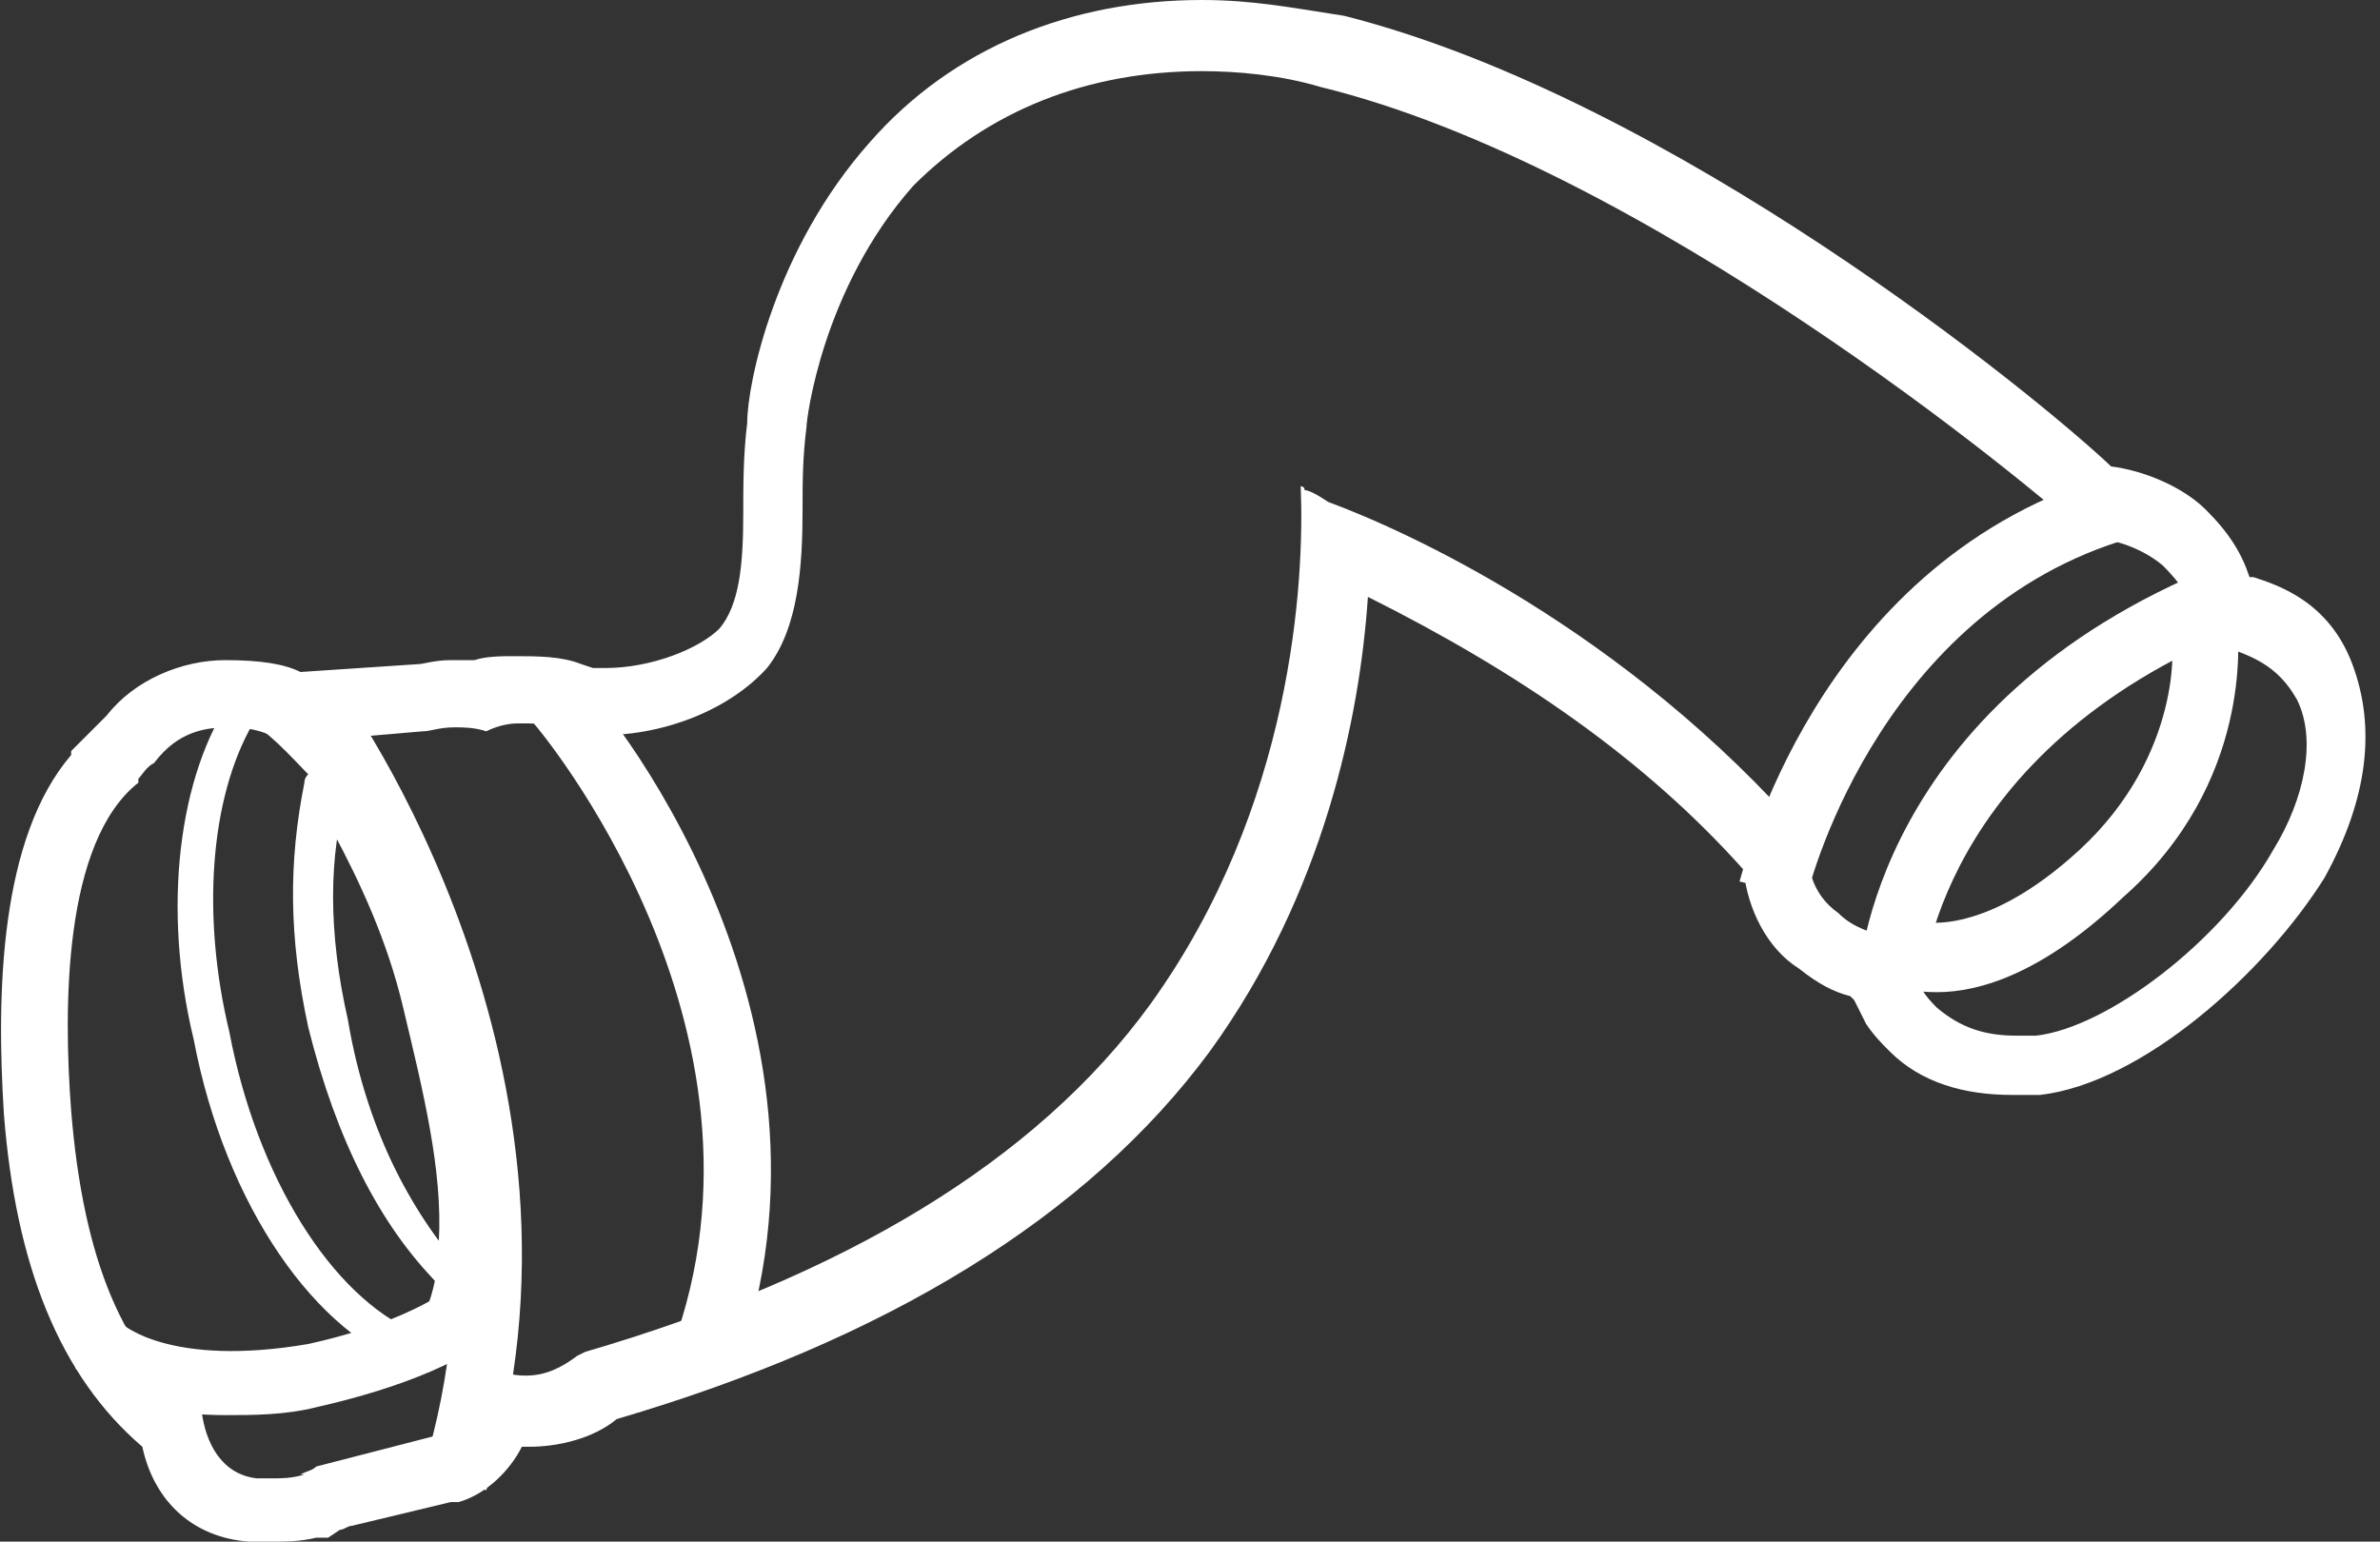
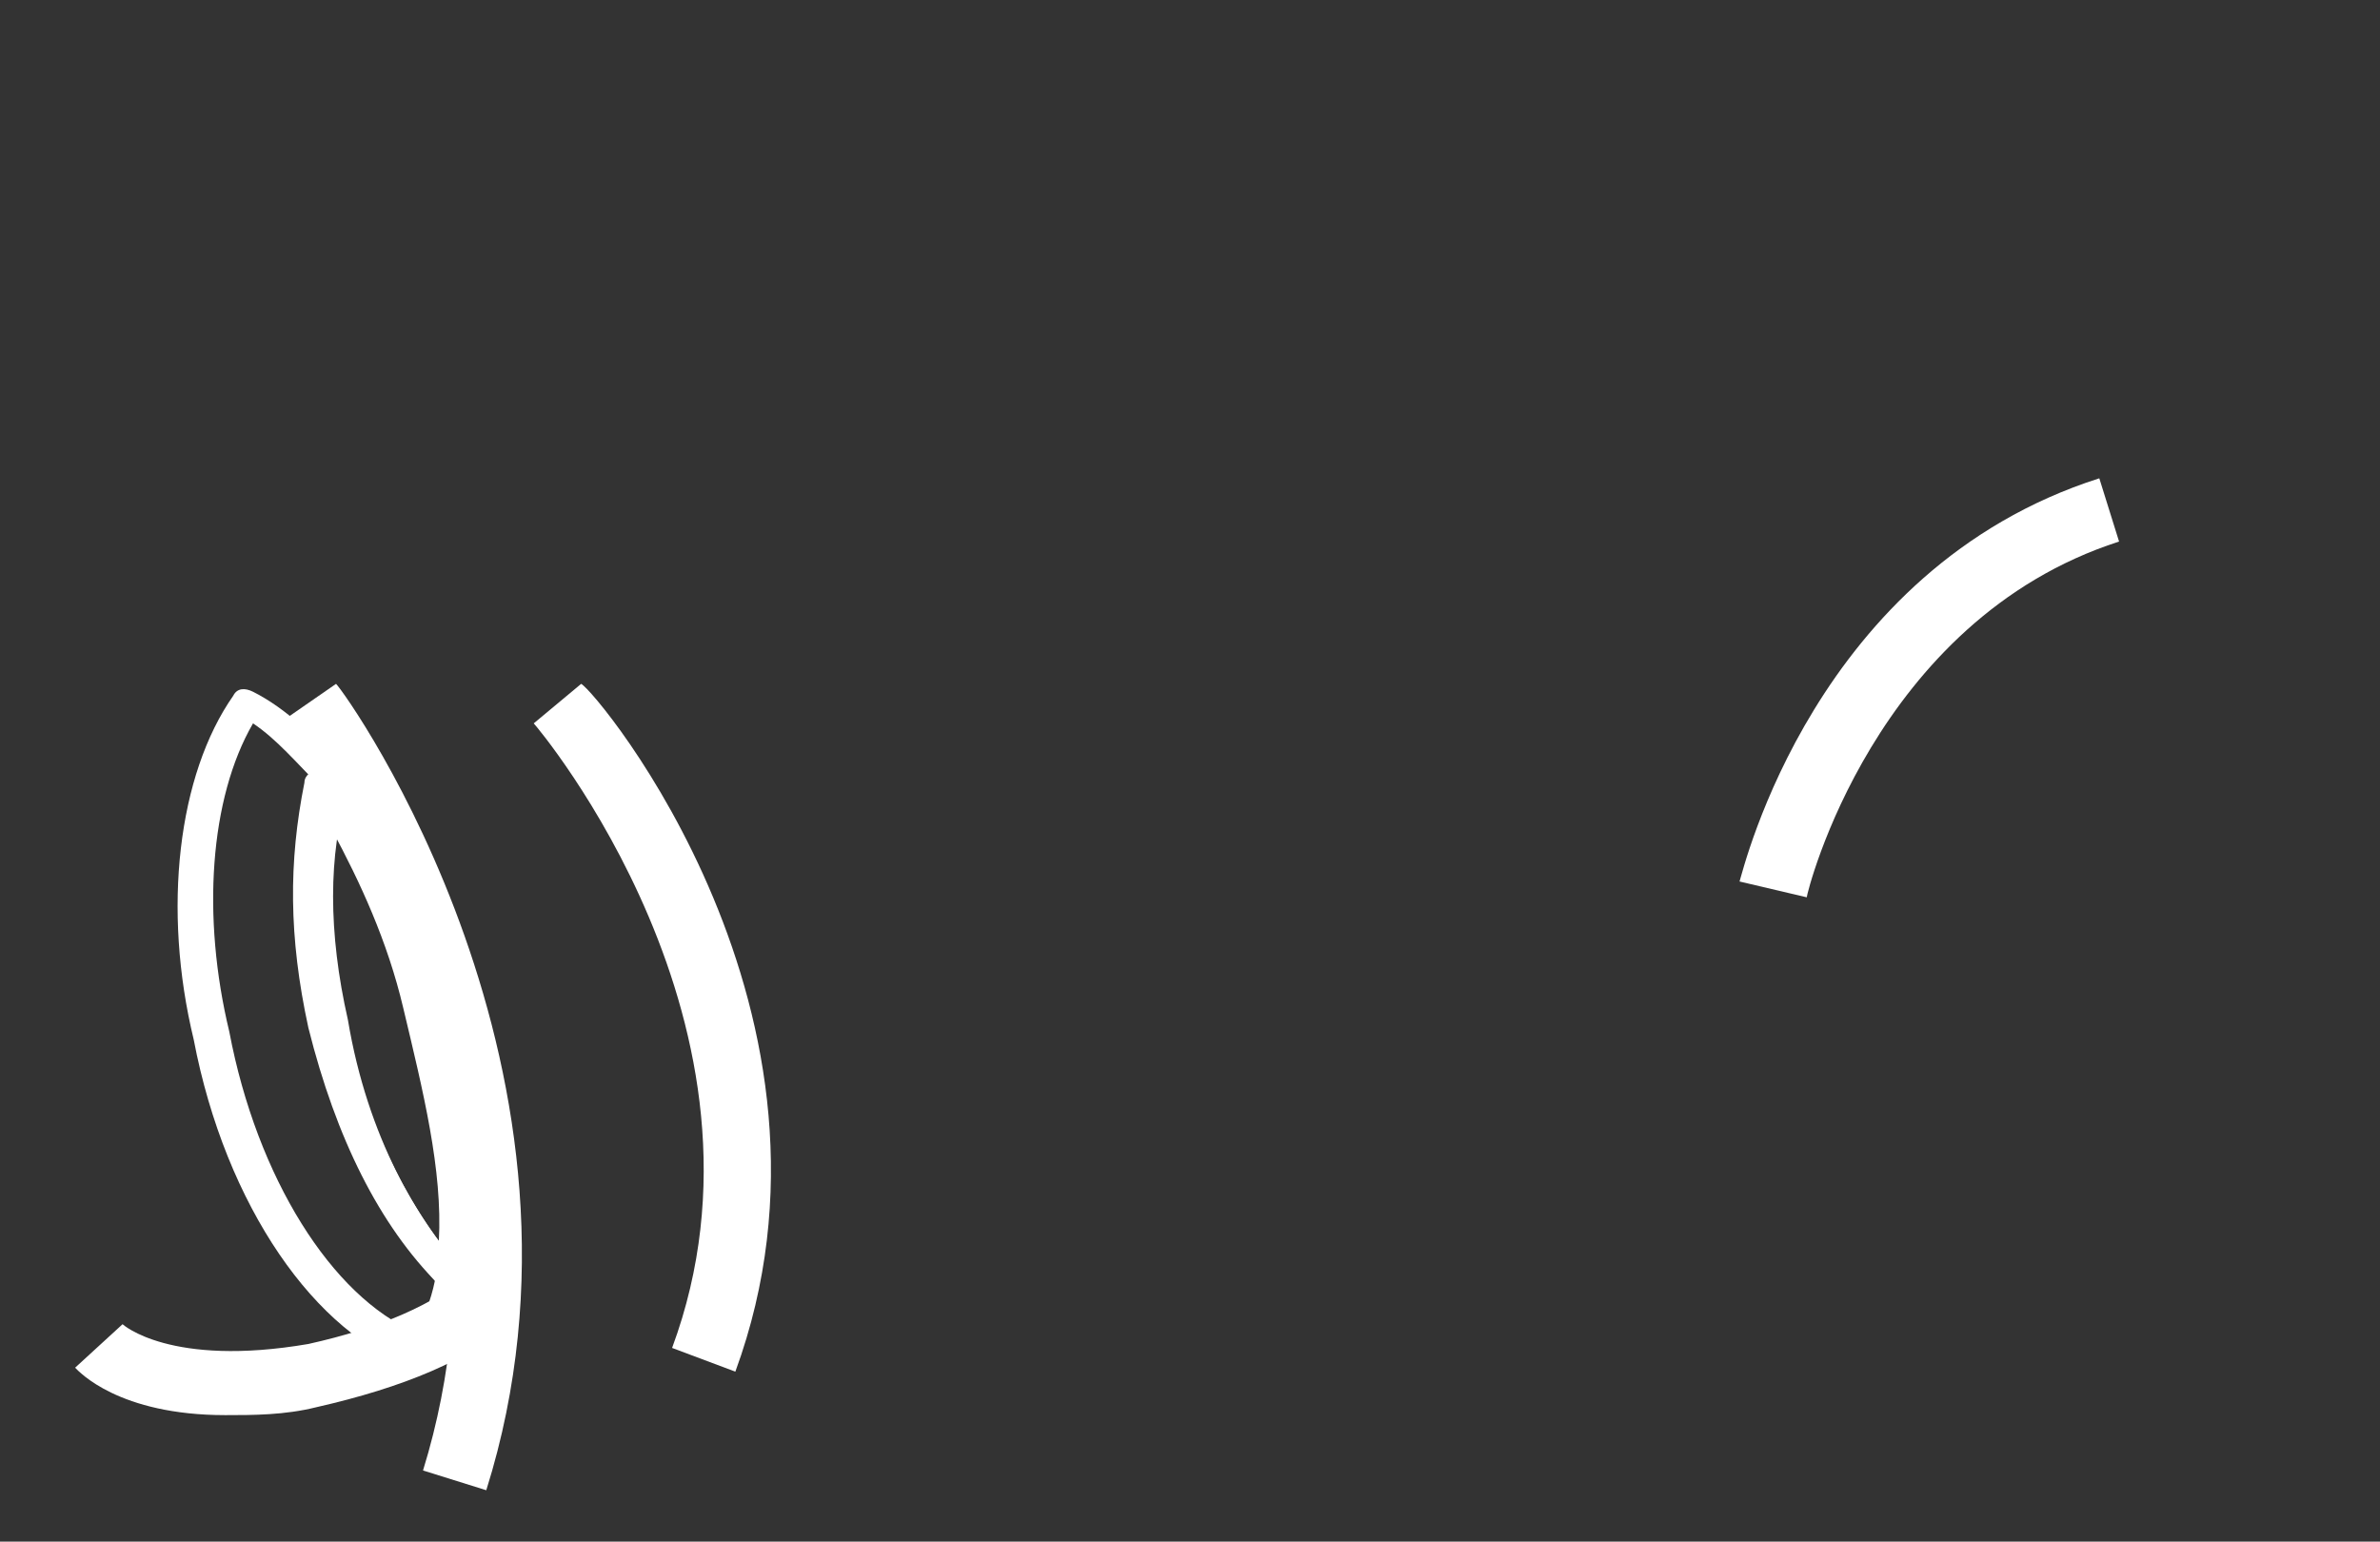
<svg xmlns="http://www.w3.org/2000/svg" version="1.1" id="Calque_1" x="0px" y="0px" viewBox="0 0 60.2 39" style="enable-background:new 0 0 60.2 39;" xml:space="preserve">
  <rect x="0" y="0" width="60.2" height="39" fill="#333333" stroke="none" />
  <style type="text/css">
	.st0{fill:#FFFFFF;}
</style>
  <g id="a">
</g>
  <g>
    <g>
      <g>
        <g>
-           <path class="st0" d="M30.4,1.8c0.9,0,2,0.1,3,0.4c8.2,2,18,10.1,19.4,11.4c0.5,0,1.3,0.2,1.9,0.7c0.7,0.7,0.8,1.1,0.8,1.6      l0.8,0.5h0.1c0.5,0.2,1.2,0.4,1.7,1.3c0.5,1,0.2,2.5-0.6,3.8c-1.3,2.3-4.2,4.5-6,4.7c-0.2,0-0.3,0-0.5,0c-0.8,0-1.4-0.2-2-0.7      c-0.1-0.1-0.3-0.3-0.4-0.5c-0.1-0.1-0.2-0.3-0.2-0.5l-0.7-0.8c-0.3-0.1-0.8-0.2-1.2-0.6c-0.7-0.5-0.8-1.2-0.8-1.9      c-4.6-5.3-10.2-7.8-12.1-8.5c-0.3-0.2-0.5-0.3-0.6-0.3c0-0.1-0.1-0.1-0.1-0.1c0.1,2.4-0.2,8.1-3.8,13.1c-2.9,4-7.8,6.9-14.3,8.8      l-0.2,0.1c-0.4,0.3-0.8,0.5-1.3,0.5c-0.4,0-0.6-0.1-0.8-0.2h-0.9v1.1c0,0.3-0.2,0.5-0.5,0.6L8,37.1c-0.1,0.1-0.2,0.1-0.4,0.2      h0.1c-0.3,0.1-0.6,0.1-0.8,0.1c-0.1,0-0.3,0-0.4,0c-0.9-0.1-1.3-0.9-1.4-1.7c-2-1.3-3-3.9-3.3-7.6c-0.2-2.6-0.2-6.8,1.7-8.3      c0-0.1,0-0.1,0-0.1c0.1-0.1,0.2-0.3,0.4-0.4c0.6-0.8,1.3-0.9,1.9-0.9c0.7,0,1.1,0.2,1.4,0.4l3.5-0.3c0.2,0,0.4-0.1,0.8-0.1      c0.2,0,0.5,0,0.8,0.1c0.2-0.1,0.5-0.2,0.8-0.2c0.4,0,0.8,0,1,0.1c0.1,0.1,0.2,0.1,0.3,0.1c0.3,0.1,0.6,0.1,0.8,0.1      c1.7,0,3.3-0.7,4.2-1.7c0.8-1,0.9-2.6,0.9-4c0-0.7,0-1.3,0.1-2.1c0-0.2,0.4-3.5,2.7-6.1C25,2.8,27.5,1.8,30.4,1.8 M30.4,0      c-3.3,0-6.3,1.2-8.4,3.6c-2.4,2.7-3.1,6.1-3.1,7.1c-0.1,0.8-0.1,1.6-0.1,2.3c0,1.3-0.1,2.3-0.6,2.9c-0.5,0.5-1.7,1-2.9,1      c-0.1,0-0.3,0-0.3,0l-0.3-0.1c-0.5-0.2-1.1-0.2-1.7-0.2c-0.3,0-0.7,0-1,0.1c-0.3,0-0.5,0-0.6,0c-0.4,0-0.7,0.1-0.8,0.1l0,0l0,0      l-3,0.2c-0.4-0.2-1-0.3-1.9-0.3c-1.1,0-2.3,0.5-3,1.4c-0.2,0.2-0.4,0.4-0.5,0.5l-0.4,0.4v0.1c-1.8,2.1-1.9,6-1.7,9.1      c0.3,3.8,1.4,6.6,3.5,8.4C3.9,38,4.9,38.9,6.3,39h0.1h0.1h0.4c0.3,0,0.7,0,1.1-0.1h0.3l0.3-0.2c0.1,0,0.2-0.1,0.3-0.1l2.5-0.6      h0.1h0.1c0.7-0.2,1.3-0.8,1.6-1.4c0.1,0,0.1,0,0.2,0c0.7,0,1.6-0.2,2.2-0.7c6.8-2,11.9-5.1,15-9.3c2.9-4,3.8-8.5,4-11.5      c3.8,1.9,7,4.1,9.5,6.9c0.1,1,0.6,2,1.4,2.5c0.5,0.4,0.9,0.6,1.3,0.7l0.1,0.1c0.1,0.2,0.2,0.4,0.3,0.6c0.2,0.3,0.4,0.5,0.6,0.7      c0.8,0.8,1.9,1.1,3.1,1.1h0.5h0.1h0.1c2.6-0.3,5.7-3.1,7.2-5.5c1.1-2,1.3-3.8,0.7-5.4s-1.9-2-2.5-2.2h-0.1      c-0.2-0.6-0.5-1.1-1.1-1.7c-0.6-0.6-1.6-1-2.4-1.1C51.5,10,42.3,2.5,34,0.4C32.7,0.2,31.7,0,30.4,0L30.4,0z" />
-         </g>
+           </g>
      </g>
    </g>
  </g>
  <g>
    <path class="st0" d="M10.6,34.6h-0.1c-2.5-0.8-4.8-4.1-5.6-8.3c-0.8-3.3-0.4-6.7,1-8.7c0.1-0.2,0.3-0.2,0.5-0.1   c0.8,0.4,1.7,1.2,2.3,2.1c0.1,0.1,0.1,0.2,0.1,0.4c-0.5,1.6-0.5,3.6,0,5.8c0.5,3,1.8,5.1,2.8,6.2c0.1,0.1,0.1,0.2,0.1,0.3   c-0.1,0.7-0.4,1.4-0.8,2.1C10.9,34.5,10.7,34.6,10.6,34.6z M6.4,18.3c-1.1,1.9-1.3,4.9-0.6,7.8c0.7,3.7,2.6,6.7,4.7,7.6   c0.2-0.3,0.4-0.8,0.5-1.3c-1-1.2-2.4-3.4-2.9-6.5c-0.5-2.2-0.5-4.2,0-6C7.5,19.3,7,18.7,6.4,18.3z" />
  </g>
  <g>
    <path class="st0" d="M11.4,32.6c-0.1,0-0.2,0-0.3-0.1C9.6,31,8.5,28.8,7.8,26c-0.5-2.3-0.5-4.2-0.1-6.2c0-0.2,0.2-0.3,0.3-0.3   c0.2,0,0.3,0,0.4,0.2c1,1.6,2,3.5,2.5,5.5c0.6,2.5,1.2,5.1,0.8,7.1c0,0.1-0.1,0.3-0.3,0.3C11.5,32.6,11.4,32.6,11.4,32.6z M8.4,21   c-0.2,1.4-0.1,3.1,0.3,4.9c0.5,2.2,1.3,4,2.4,5.5c0.1-1.8-0.4-3.8-0.9-5.9C9.8,23.8,9.1,22.3,8.4,21z" />
  </g>
  <g>
    <path class="st0" d="M18.6,34.7l-1.6-0.6c3-8.1-3.4-15.7-3.5-15.8l1.2-1C15.1,17.5,21.9,25.7,18.6,34.7z" />
  </g>
  <g>
    <path class="st0" d="M12.3,37.7l-1.6-0.5c3-9.7-3.4-18.9-3.5-19l1.3-0.9C8.8,17.6,15.6,27.2,12.3,37.7z" />
  </g>
  <g>
    <path class="st0" d="M45.7,22.7l-1.7-0.4c0.1-0.3,1.9-7.9,9.1-10.2l0.5,1.6C47.4,15.7,45.7,22.6,45.7,22.7z" />
  </g>
  <g>
-     <path class="st0" d="M48.6,25.1L47,24.9c0-0.3,0.4-7.1,9.1-10.6l0.6,1.6C49,19,48.6,24.8,48.6,25.1z" />
-   </g>
+     </g>
  <g>
-     <path class="st0" d="M49,25.1c-0.6,0-1-0.1-1.1-0.2l0.6-1.6c0,0,1.6,0.5,4.1-1.8c2.6-2.4,2.4-5.3,2.3-5.4l1.7-0.2   c0,0.2,0.4,3.9-2.9,6.8C51.7,24.6,50.1,25.1,49,25.1z" />
-   </g>
+     </g>
  <g>
    <path class="st0" d="M5.7,35.8c-2.7,0-3.7-1.1-3.8-1.2l1.2-1.1c0,0,1.2,1.1,4.7,0.5c1.8-0.4,3.2-1,4.1-1.8l1.1,1.2   c-1.1,1-2.8,1.7-5,2.2C7.2,35.8,6.4,35.8,5.7,35.8z" />
  </g>
</svg>